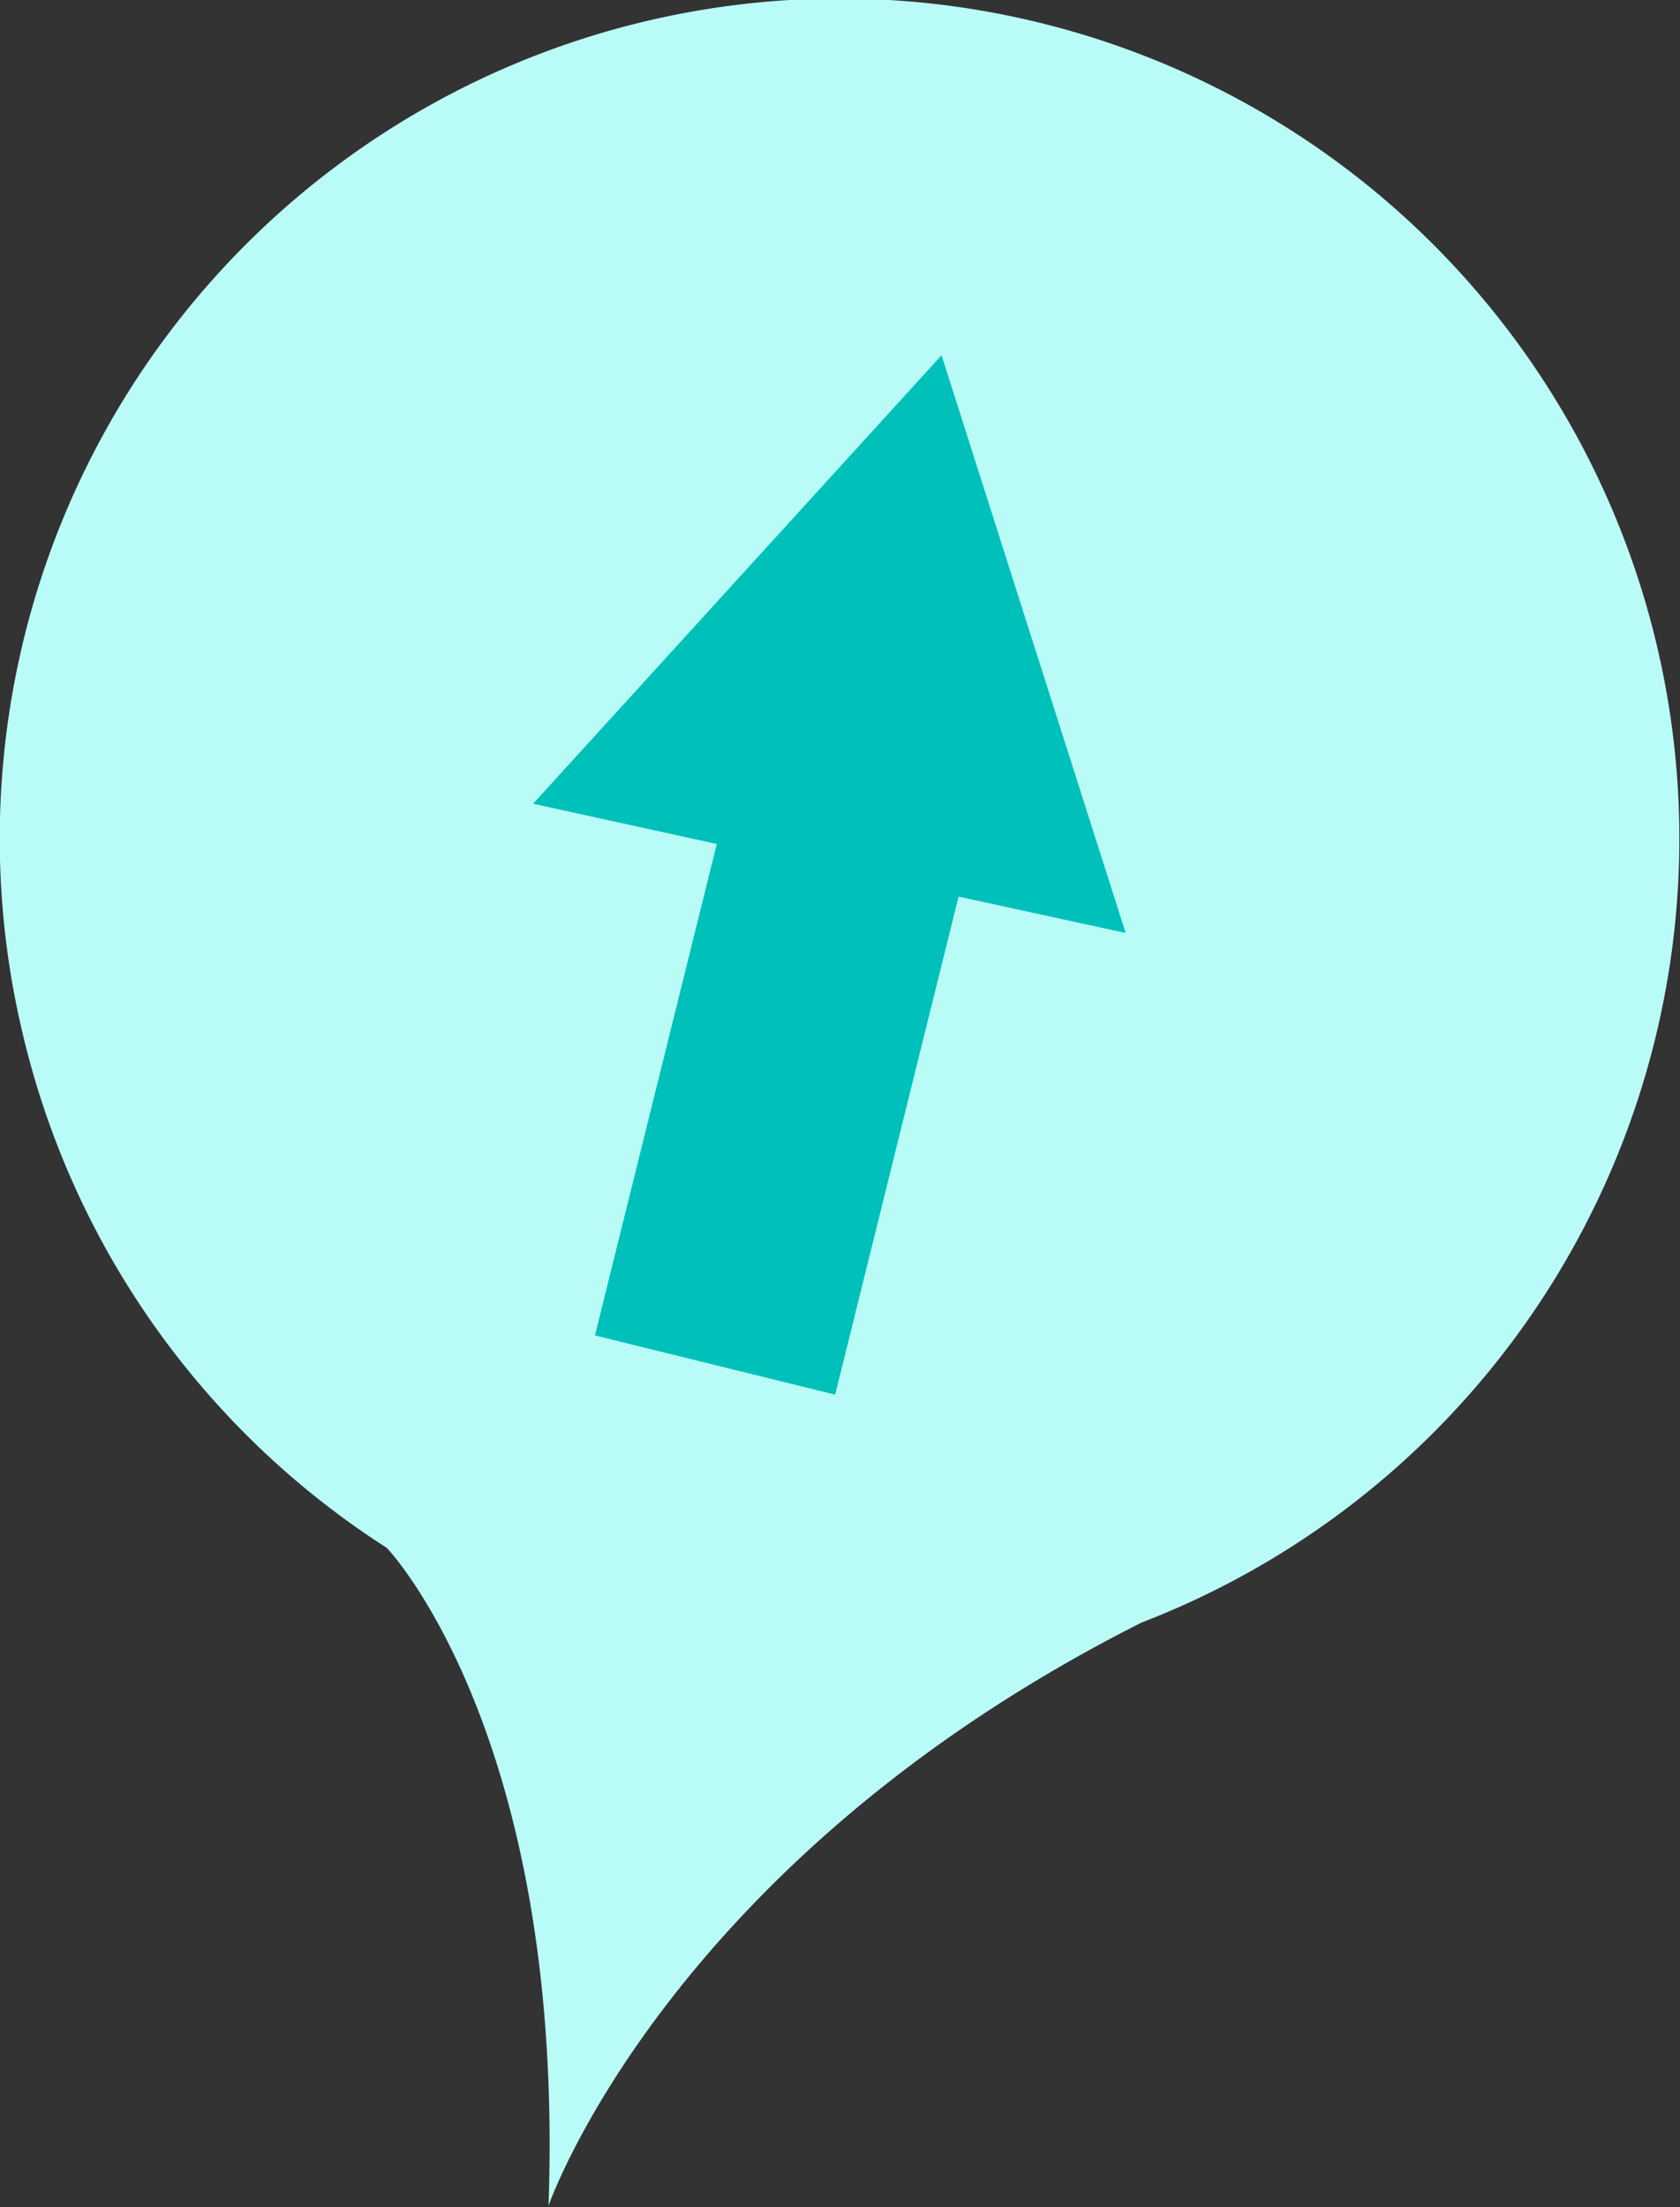
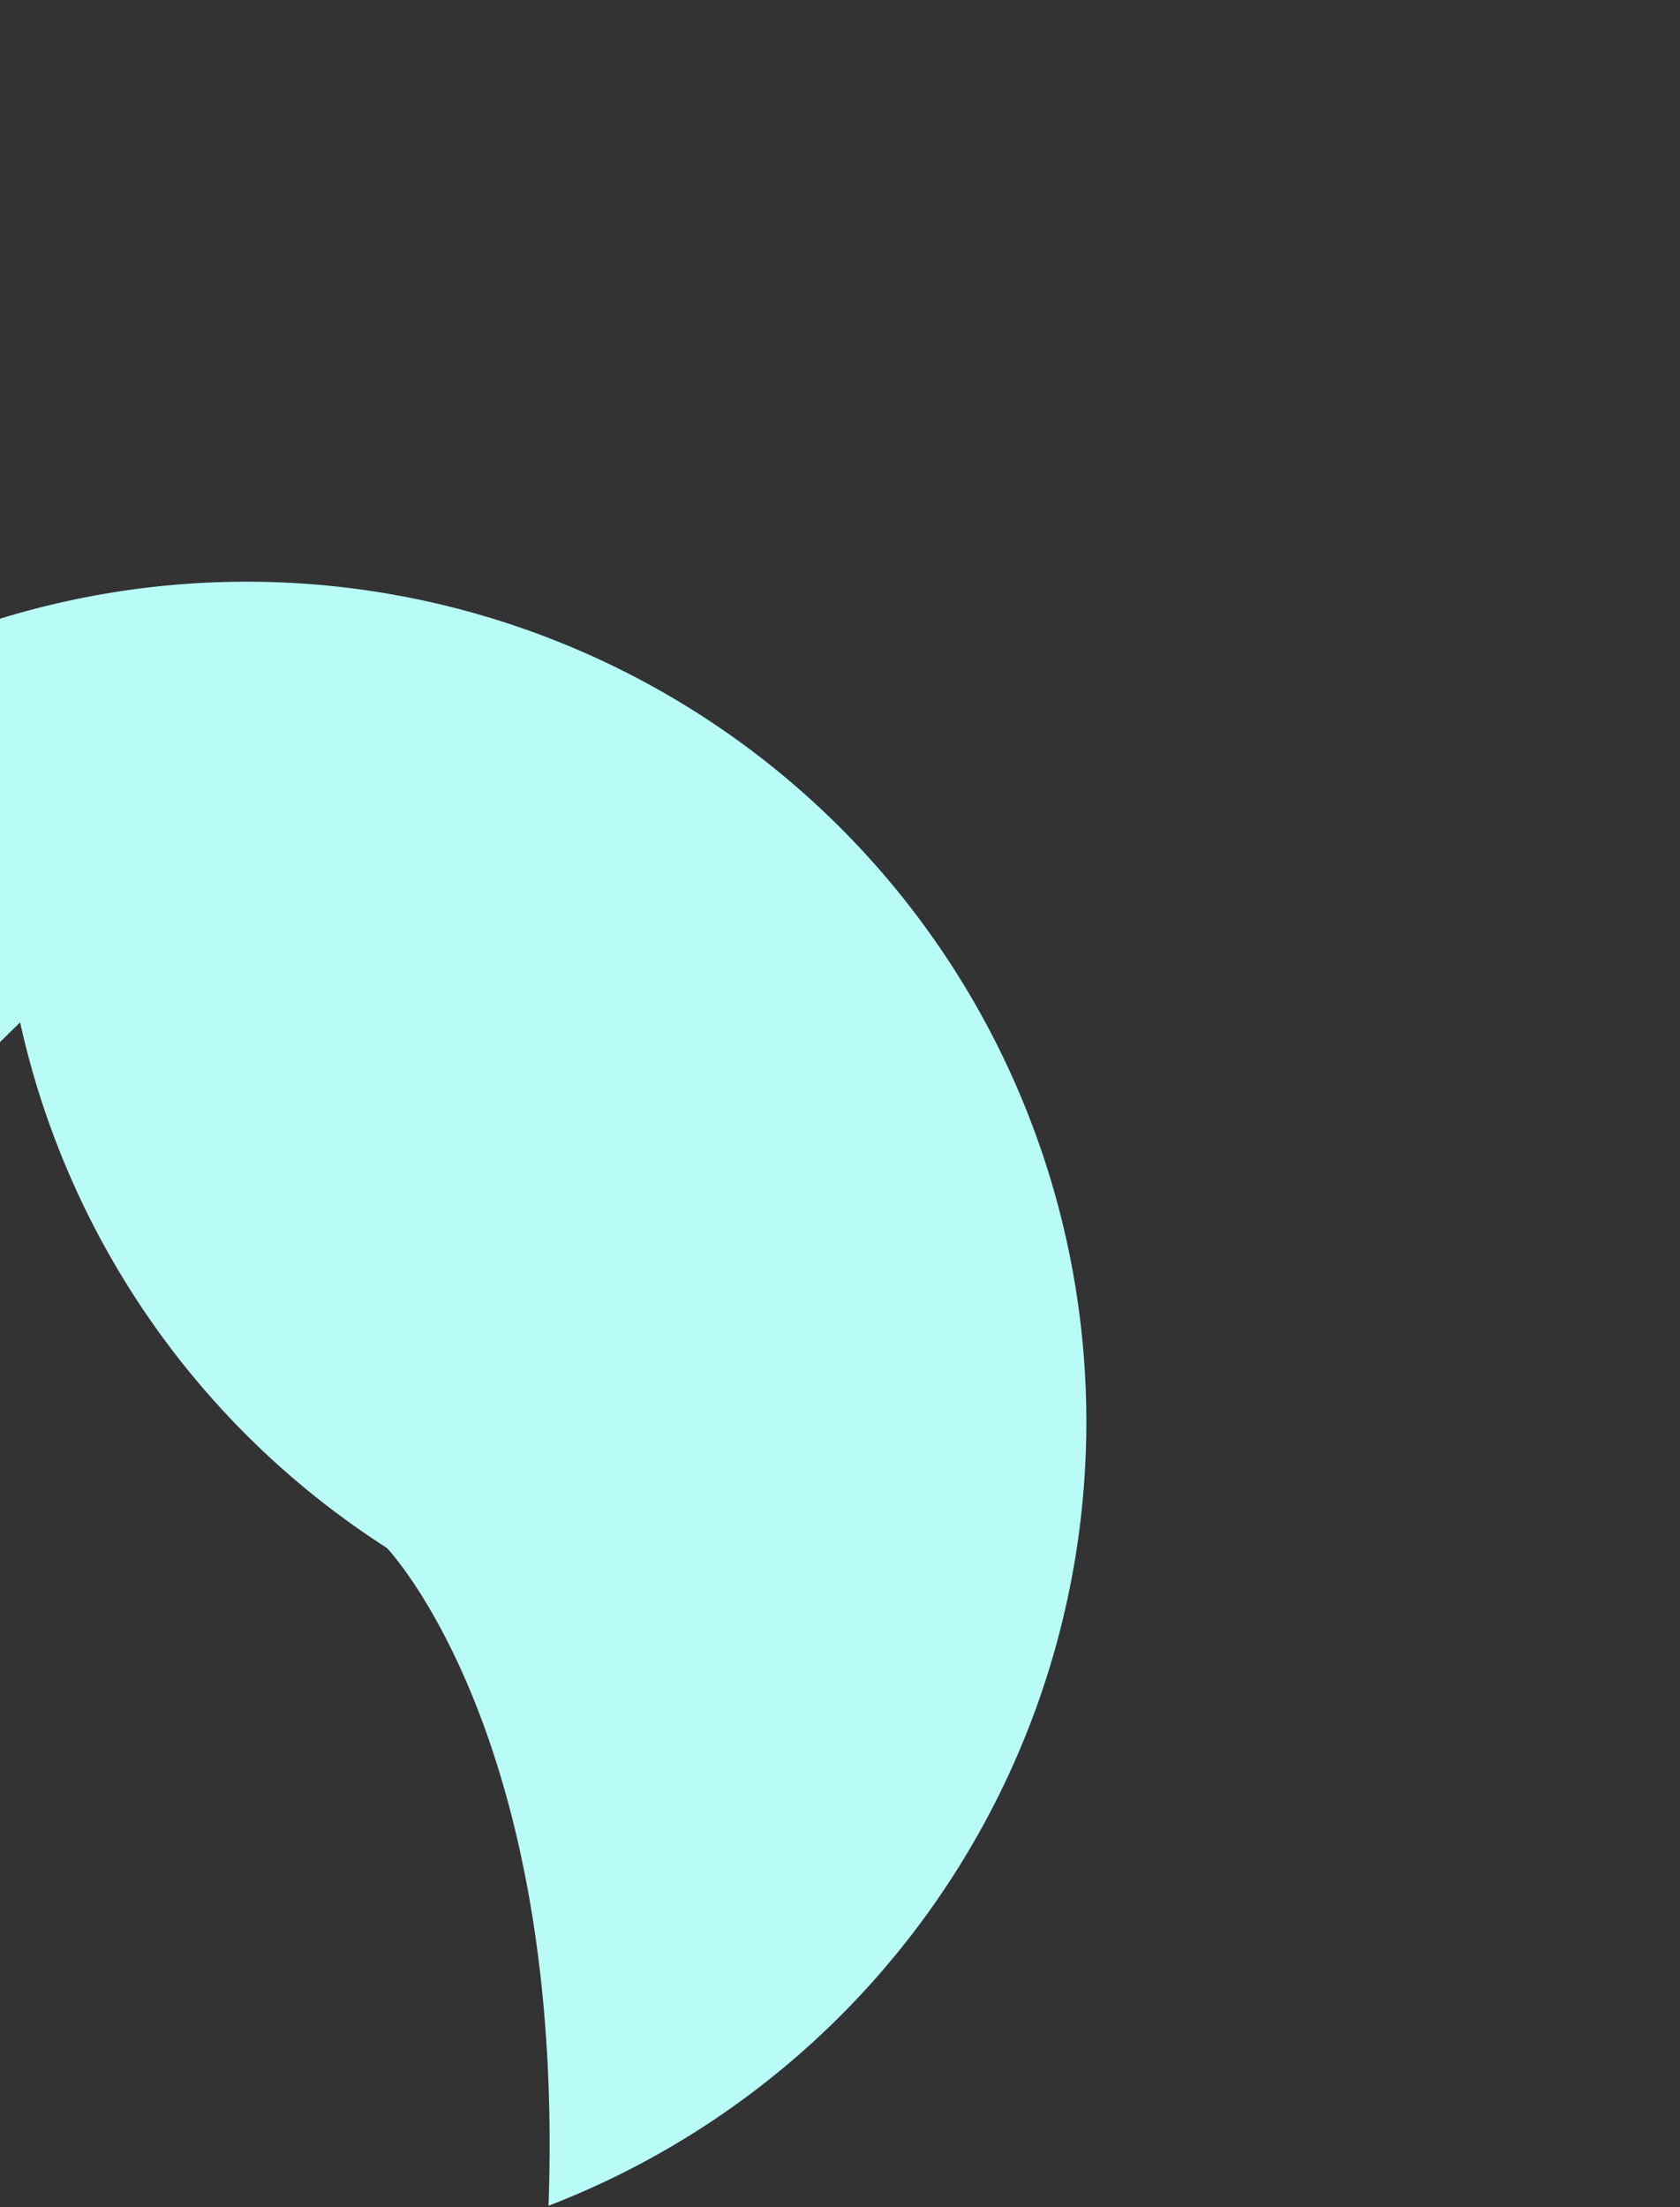
<svg xmlns="http://www.w3.org/2000/svg" viewBox="0 0 43.43 57.04">
  <rect x="0" y="0" width="43.43" height="57.04" fill="#333333" stroke="none" />
  <defs>
    <style>.cls-1{fill:#b9fcf7;}.cls-2{fill:#00c0ba;}</style>
  </defs>
  <g id="Livello_2" data-name="Livello 2">
    <g id="grafica">
-       <path class="cls-1" d="M.52,26.42A21.68,21.68,0,0,0,10,40s4.61,4.8,4.18,17c0,0,3.07-8.89,15.33-15.07h0a21.71,21.71,0,1,0-29-15.55Z" />
-       <polygon class="cls-2" points="29.1 24.11 24.34 9.18 13.78 20.77 18.53 21.81 15.38 34.51 21.59 36.04 24.78 23.17 29.1 24.11" />
+       <path class="cls-1" d="M.52,26.42A21.68,21.68,0,0,0,10,40s4.61,4.8,4.18,17h0a21.71,21.71,0,1,0-29-15.55Z" />
    </g>
  </g>
</svg>